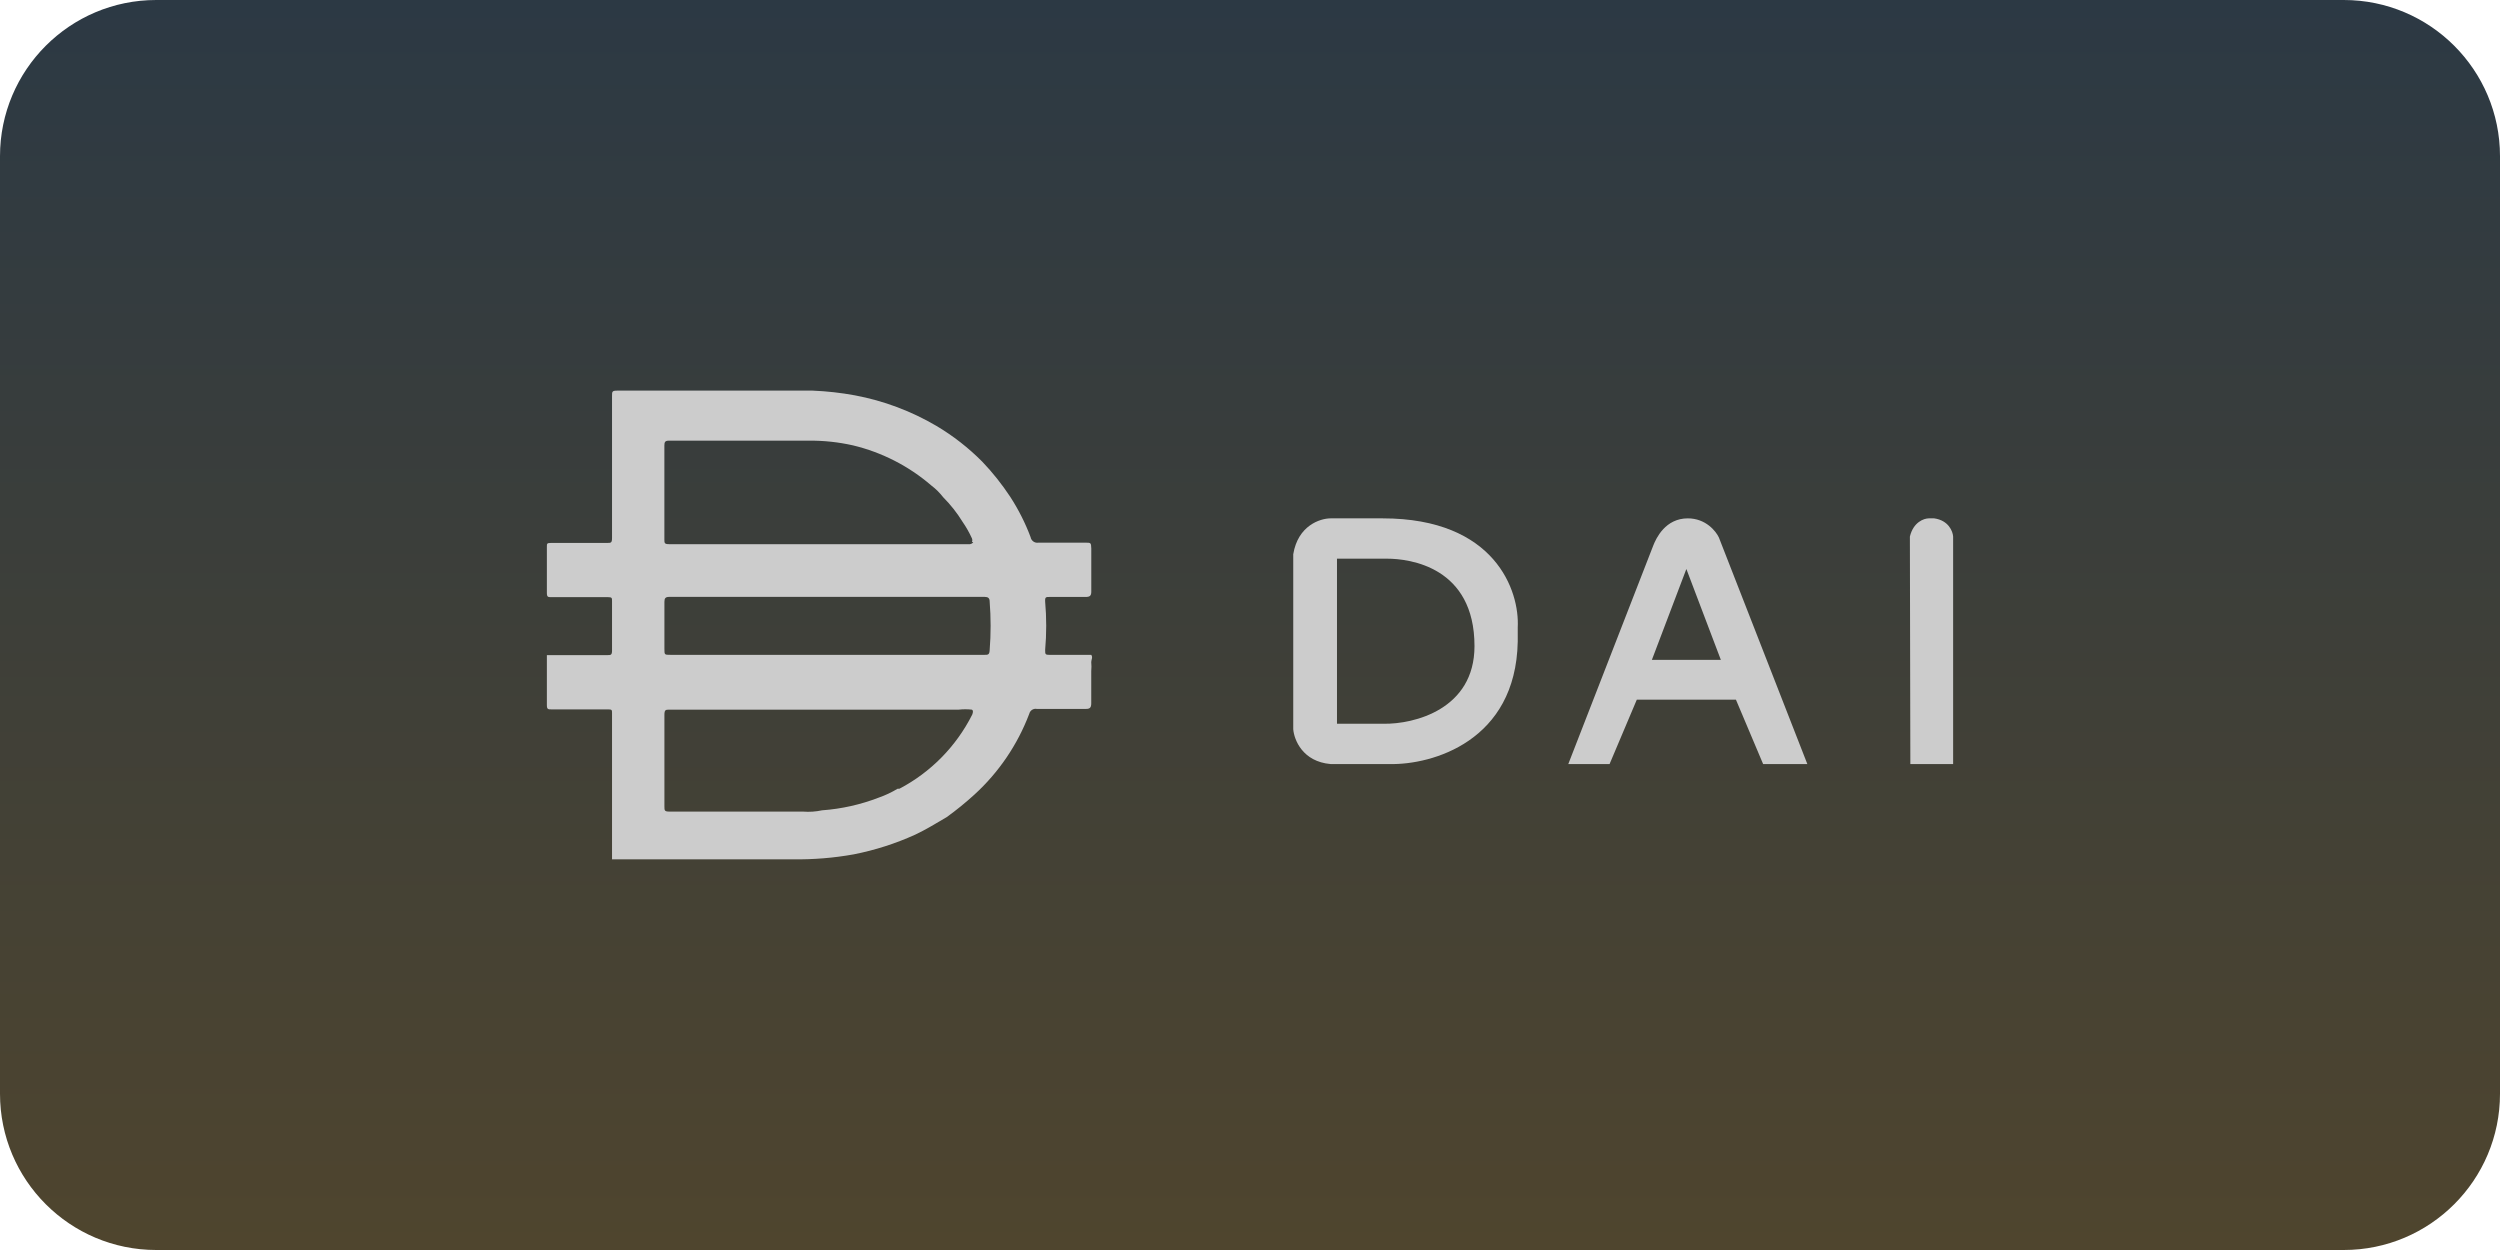
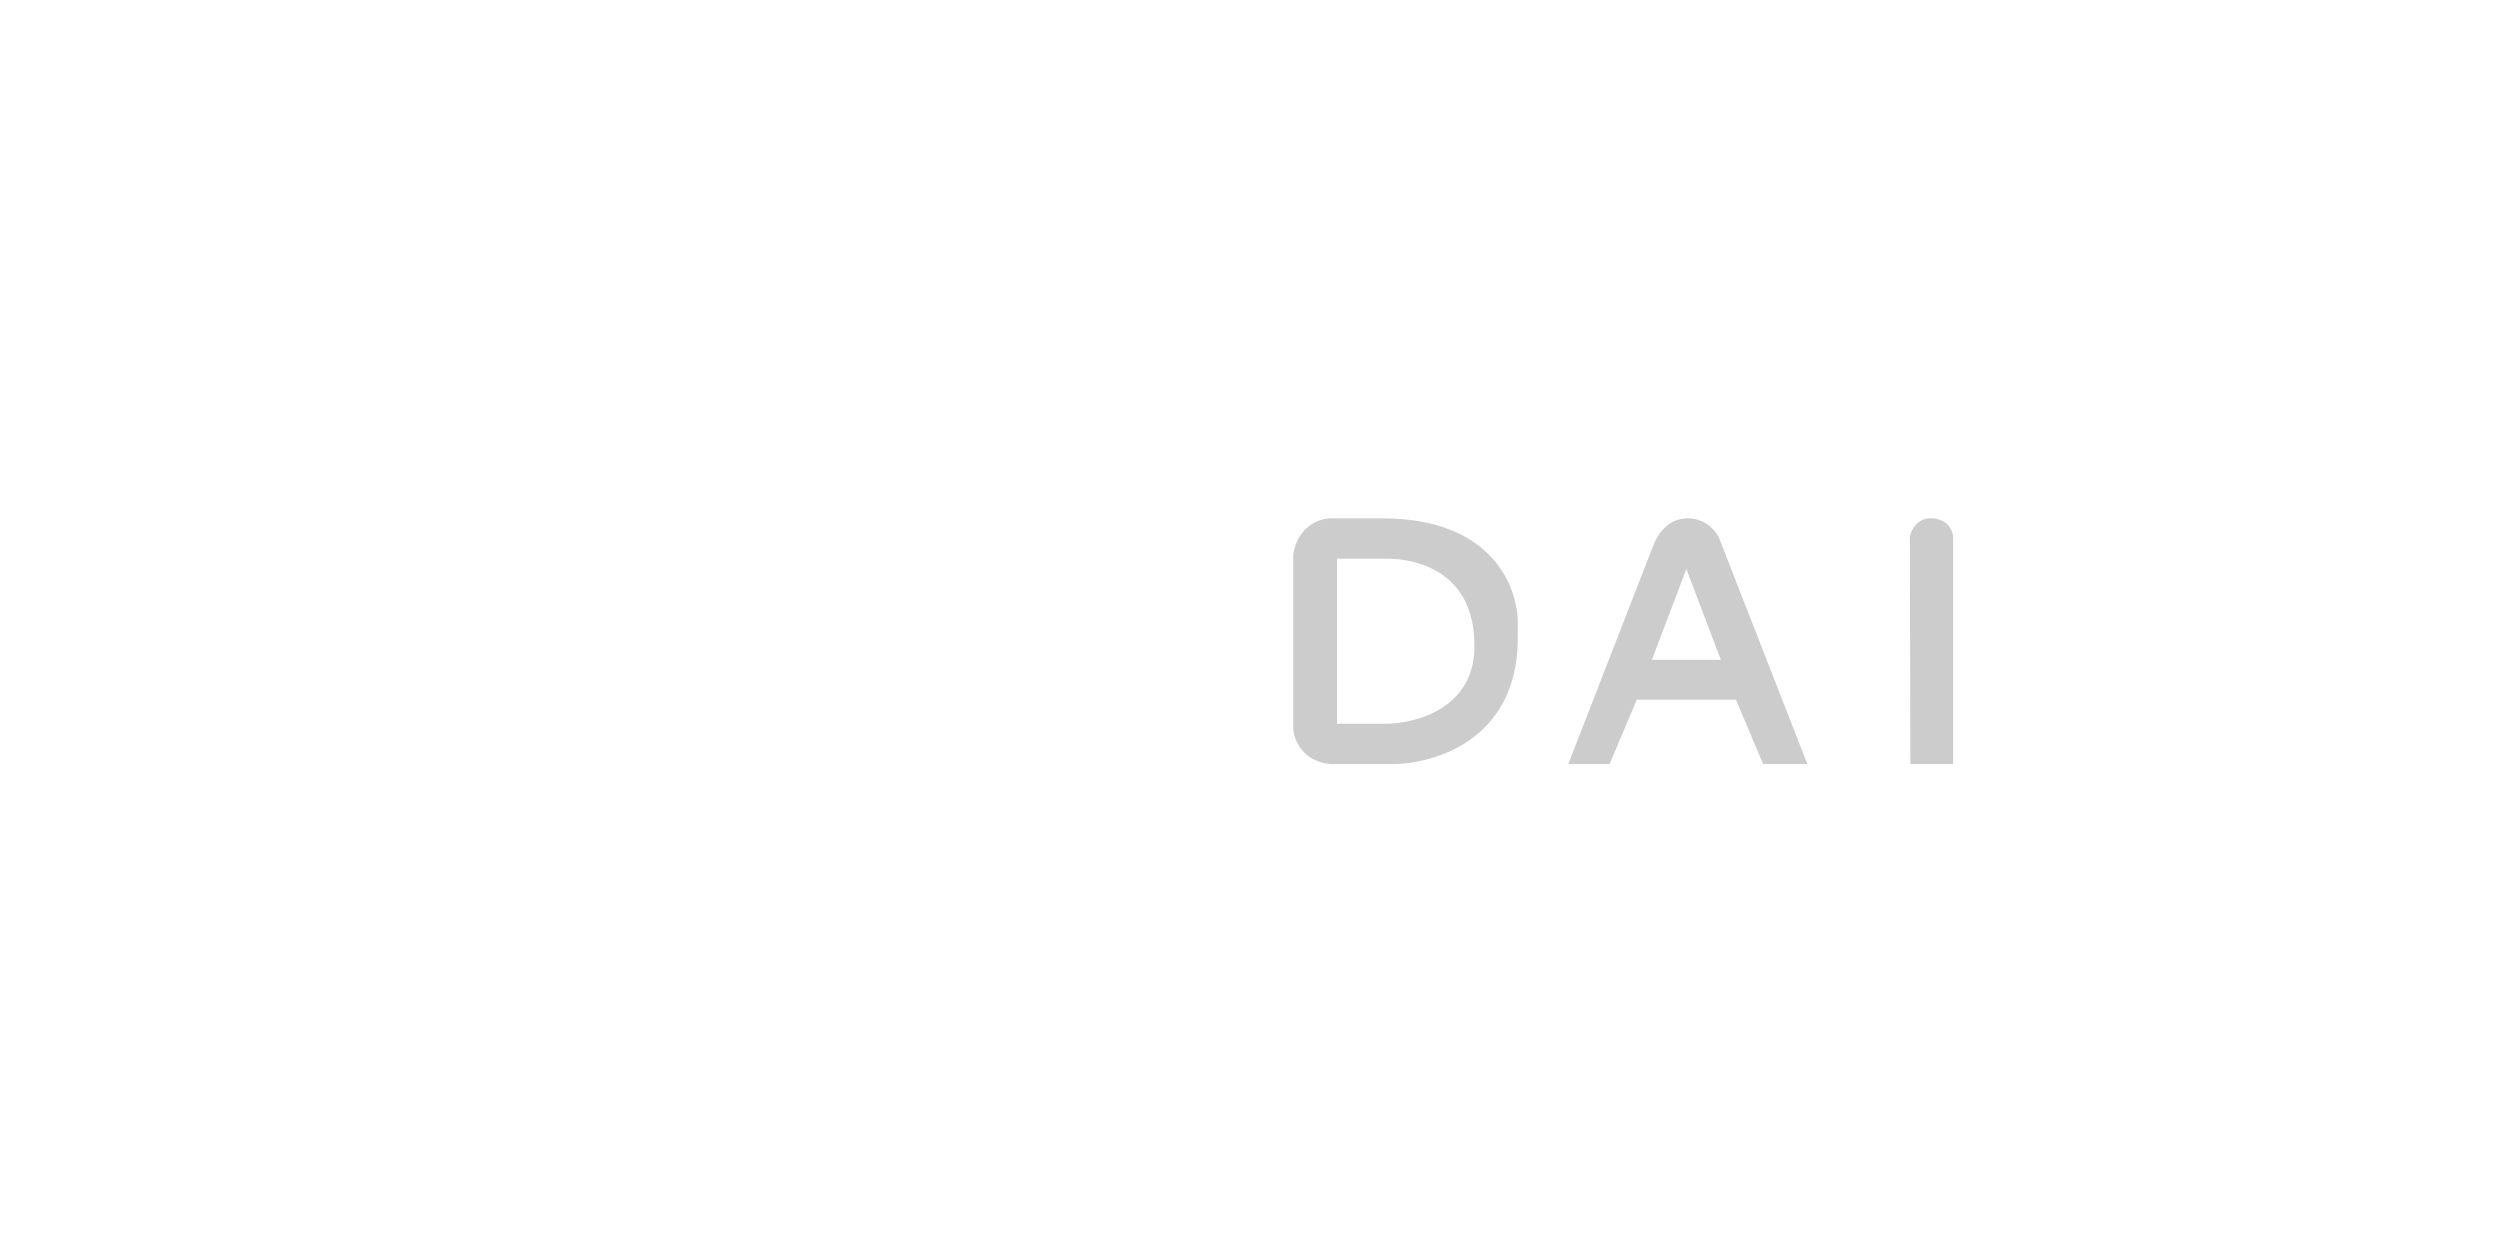
<svg xmlns="http://www.w3.org/2000/svg" width="64" height="32" viewBox="0 0 64 32" fill="none">
-   <path d="M0 4C0 1.791 1.791 0 4 0H60C62.209 0 64 1.791 64 4V28C64 30.209 62.209 32 60 32H4C1.791 32 0 30.209 0 28V4Z" fill="url(#paint0_linear_112_2881)" />
-   <path d="M21.145 16.764H25.202C25.288 16.764 25.329 16.764 25.335 16.649C25.368 16.232 25.368 15.812 25.335 15.395C25.335 15.314 25.295 15.28 25.208 15.28H17.136C17.036 15.28 17.009 15.314 17.009 15.408V16.609C17.009 16.764 17.009 16.764 17.169 16.764H21.145ZM24.882 13.877C24.894 13.847 24.894 13.813 24.882 13.783C24.814 13.634 24.734 13.492 24.641 13.358C24.501 13.13 24.335 12.92 24.147 12.731C24.058 12.617 23.956 12.514 23.84 12.427C23.263 11.93 22.576 11.579 21.838 11.402C21.466 11.318 21.086 11.277 20.704 11.281H17.122C17.022 11.281 17.008 11.321 17.008 11.409V13.803C17.008 13.904 17.008 13.931 17.135 13.931H24.834C24.834 13.931 24.901 13.918 24.914 13.877H24.882H24.882ZM24.882 18.167C24.769 18.154 24.654 18.154 24.541 18.167H17.142C17.042 18.167 17.009 18.167 17.009 18.302V20.642C17.009 20.75 17.009 20.777 17.142 20.777H20.558C20.721 20.79 20.885 20.778 21.045 20.744C21.541 20.708 22.028 20.599 22.493 20.42C22.662 20.361 22.826 20.284 22.98 20.191H23.026C23.827 19.77 24.478 19.108 24.888 18.296C24.888 18.296 24.934 18.194 24.882 18.168V18.167ZM15.668 21.991V21.951V20.379V19.846V18.261C15.668 18.174 15.668 18.16 15.561 18.16H14.113C14.033 18.16 14 18.16 14 18.053V16.771H15.548C15.634 16.771 15.668 16.771 15.668 16.656V15.388C15.668 15.307 15.668 15.287 15.561 15.287H14.113C14.033 15.287 14 15.287 14 15.18V13.993C14 13.918 14 13.899 14.107 13.899H15.541C15.641 13.899 15.668 13.899 15.668 13.77V10.135C15.668 10.027 15.668 10 15.801 10H20.805C21.168 10.015 21.529 10.055 21.886 10.121C22.622 10.259 23.328 10.524 23.974 10.904C24.403 11.159 24.797 11.467 25.148 11.821C25.413 12.098 25.651 12.399 25.862 12.718C26.072 13.042 26.247 13.388 26.383 13.75C26.4 13.844 26.489 13.908 26.583 13.892H27.777C27.93 13.892 27.93 13.892 27.937 14.04V15.147C27.937 15.254 27.897 15.282 27.79 15.282H26.869C26.776 15.282 26.749 15.282 26.756 15.403C26.792 15.814 26.792 16.226 26.756 16.637C26.756 16.752 26.756 16.765 26.883 16.765H27.936C27.983 16.826 27.936 16.887 27.936 16.948C27.943 17.026 27.943 17.105 27.936 17.183V18C27.936 18.114 27.903 18.148 27.803 18.148H26.542C26.454 18.131 26.369 18.188 26.348 18.276C26.048 19.066 25.568 19.773 24.947 20.34C24.72 20.547 24.482 20.741 24.233 20.92C23.966 21.076 23.706 21.237 23.432 21.366C22.928 21.595 22.4 21.764 21.858 21.871C21.343 21.964 20.82 22.006 20.296 21.999H15.666V21.992L15.668 21.991Z" fill="#CCCCCC" />
  <path d="M35.396 13.27H34.065C33.795 13.27 33.227 13.454 33.107 14.189V18.667C33.128 18.939 33.348 19.499 34.065 19.56H35.583C36.652 19.581 38.804 18.984 38.854 16.428V16.063C38.904 15.132 38.282 13.27 35.396 13.27ZM35.421 18.528H34.227V14.302H35.508C36.093 14.302 37.747 14.516 37.747 16.541C37.747 18.161 36.196 18.541 35.421 18.528Z" fill="#CCCCCC" />
  <path d="M44.004 13.761C43.929 13.598 43.666 13.27 43.208 13.27C42.636 13.27 42.399 13.774 42.325 13.962C42.265 14.113 40.849 17.757 40.148 19.56H41.205L41.902 17.912H44.44L45.136 19.56H46.268L44.004 13.761ZM42.288 16.893L43.171 14.566L44.054 16.893H42.288Z" fill="#CCCCCC" />
  <path d="M50 19.56H48.905L48.893 13.736C48.982 13.364 49.254 13.27 49.378 13.27H49.515C49.883 13.321 49.992 13.602 50 13.736V19.56Z" fill="#CCCCCC" />
  <defs>
    <linearGradient id="paint0_linear_112_2881" x1="32" y1="0" x2="32" y2="32" gradientUnits="userSpaceOnUse">
      <stop stop-color="#2C3944" />
      <stop offset="1" stop-color="#4F452E" />
    </linearGradient>
  </defs>
</svg>